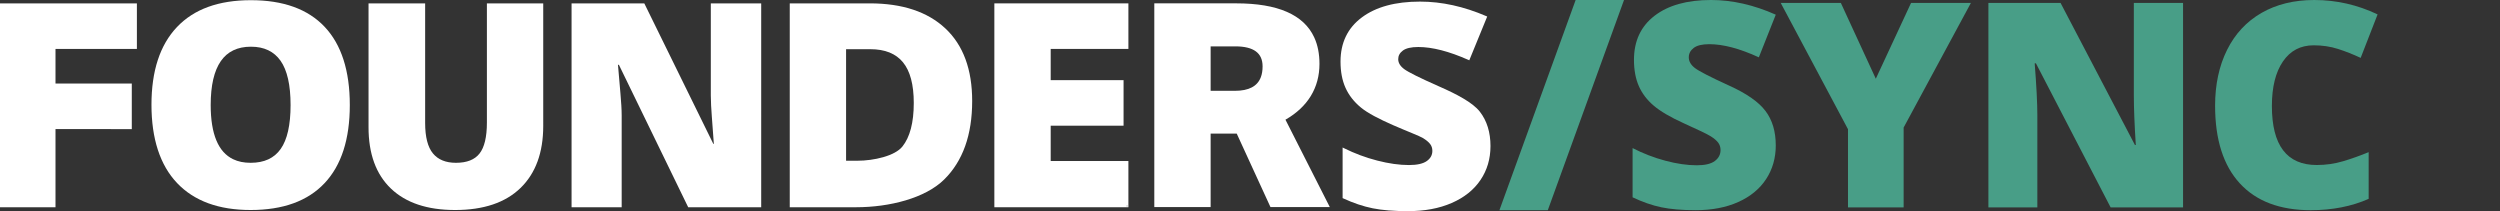
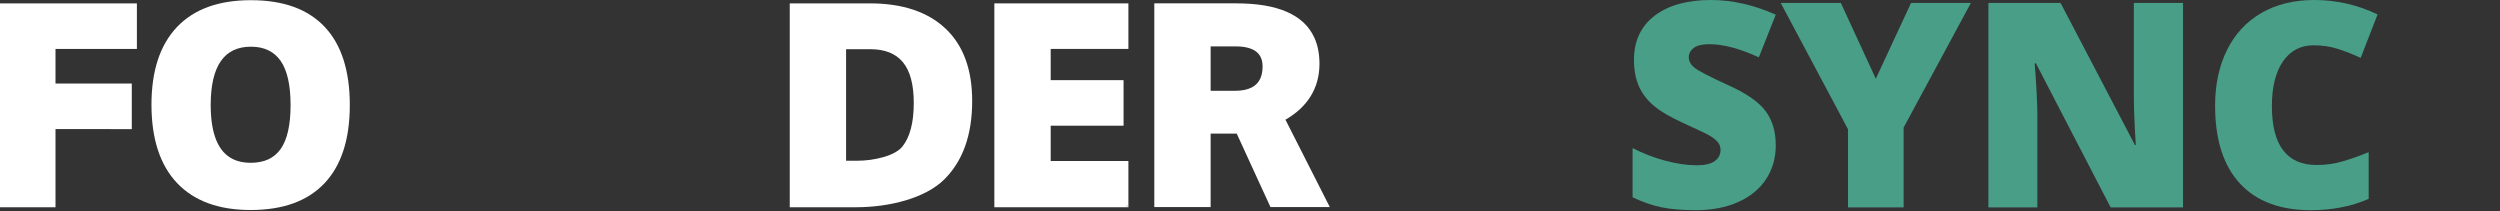
<svg xmlns="http://www.w3.org/2000/svg" id="Layer_1" viewBox="0 0 1993.17 168.34">
  <rect x="0" y="0" width="1993.17" height="168.34" fill="#333333" stroke="none" />
  <defs>
    <style>.cls-1{fill:#489e87;}.cls-2,.cls-3{fill:#fff;}.cls-3{opacity:0;}</style>
  </defs>
  <rect class="cls-2" x="898.27" y="163.87" width=".69" height=".68" />
  <rect class="cls-2" x="898.27" y="163.87" width=".69" height=".68" />
  <polygon class="cls-2" points="44.25 39 44.25 66.62 105.07 66.62 105.07 102.94 44.25 102.89 44.25 165.23 0 165.23 0 2.69 109.14 2.69 109.14 39 44.25 39" />
  <path class="cls-2" d="M258.86,21.42C245.48,7.22,225.81.15,200.05.15s-45.42,7.12-58.98,21.44c-13.57,14.31-20.31,35-20.31,61.93s6.77,48.08,20.42,62.42c13.64,14.35,33.24,21.5,58.65,21.49,25.76,0,45.46-7.1,58.92-21.38,13.46-14.27,20.14-35.09,20.14-62.31s-6.64-48.11-20.03-62.32h0ZM231.67,83.74c0,15.95-2.67,27.62-7.87,34.99-2.6,3.7-5.88,6.45-9.86,8.3-3.98,1.84-8.68,2.77-14.11,2.77s-9.98-.96-13.94-2.85c-5.93-2.85-10.38-7.8-13.38-14.99-3-7.18-4.53-16.59-4.53-28.22,0-15.66,2.73-27.32,8.07-35,2.67-3.85,5.98-6.71,9.97-8.62,3.98-1.92,8.65-2.89,14.03-2.89s9.87.95,13.8,2.82,7.2,4.66,9.84,8.41c5.27,7.49,7.98,19.25,7.98,35.28h0Z" />
-   <path class="cls-2" d="M388.19,2.69v95.05c0,11.54-2.01,19.76-5.87,24.66-1.93,2.46-4.43,4.29-7.55,5.53-3.13,1.24-6.88,1.87-11.26,1.87-4.08,0-7.64-.63-10.68-1.88-3.05-1.24-5.58-3.1-7.65-5.59-4.1-4.94-6.24-13.06-6.23-24.37V2.69h-45.13v98.69c-.01,21.21,5.94,37.6,17.9,49s29.04,17.06,51.13,17.05c22.6,0,40.02-5.82,52.12-17.55,12.1-11.72,18.13-28.28,18.13-49.5V2.69h-44.91Z" />
-   <path class="cls-2" d="M566.71,2.69v73.55c0,9.76,1.39,22.56,2.41,38.46h-.42L513.68,2.69h-57.99v162.54h39.95v-73.33c0-9.35-1.57-22.74-2.95-40.23h.74l55.24,113.56h58.21V2.69h-40.17Z" />
  <path class="cls-2" d="M753.76,22.72c-14.24-13.38-34.41-20.04-60.39-20.03h-63.73v162.54h52.83c13.47,0,27.26-1.83,39.56-5.49s23.11-9.15,30.64-16.54c14.96-14.7,22.42-35.64,22.41-62.66.01-25.11-7.08-44.44-21.32-57.82h0ZM719.41,116.88c-2.92,3.65-8.6,6.52-15.2,8.41-6.59,1.9-14.09,2.86-20.64,2.86h-9.02V39.22h19.26c5.89,0,11,.88,15.34,2.62,4.33,1.75,7.91,4.35,10.76,7.82,5.7,6.94,8.61,17.73,8.61,32.42,0,15.72-3.08,27.31-9.11,34.8h0Z" />
  <path class="cls-2" d="M899.64,39V2.69h-106.87v162.54h106.87v-36.86h-61.96v-28.16h58.1v-36.31h-58.1v-24.9h61.96ZM898.96,164.55h-.69v-.68h.69v.68Z" />
-   <path class="cls-2" d="M1188.31,116.51c0,10.11-2.65,19.13-7.96,26.99-5.31,7.88-12.98,13.99-22.94,18.33-9.97,4.35-21.64,6.51-34.98,6.51-11.11,0-20.44-.75-28.01-2.27-7.58-1.52-15.44-4.17-23.6-7.94l-.4-.18v-40.35l1.03.51c8.52,4.24,17.38,7.55,26.59,9.92,9.2,2.38,17.64,3.56,25.3,3.56,6.59,0,11.34-1.12,14.25-3.23,1.49-1.07,2.57-2.27,3.3-3.61.72-1.34,1.08-2.83,1.08-4.49,0-2.09-.58-3.85-1.74-5.39-1.17-1.55-3.11-3.18-5.84-4.84-.63-.39-1.72-.92-3.15-1.56s-3.22-1.39-5.29-2.25c-2.07-.86-4.44-1.84-7.04-2.92-2.6-1.09-5.43-2.28-8.43-3.59-10.87-4.79-19.97-9.43-25.5-14-5.5-4.53-9.59-9.77-12.25-15.68s-3.98-12.87-3.98-20.88c-.01-15.01,5.67-26.85,17-35.27,11.31-8.43,26.79-12.6,46.38-12.6,17.32,0,34.98,3.88,52.95,11.63l.62.27-14.29,34.9-.67-.3c-15.49-6.88-28.83-10.3-39.98-10.3-5.76,0-9.86.99-12.31,2.84-1.26.94-2.18,1.97-2.79,3.11-.61,1.13-.91,2.36-.91,3.73,0,1.46.38,2.83,1.17,4.15.78,1.32,1.98,2.59,3.61,3.8,1.61,1.2,4.73,2.96,9.29,5.23,4.57,2.27,10.57,5.06,18.04,8.36,7.18,3.13,13.98,6.38,19.7,9.76,5.72,3.37,10.37,6.87,13.25,10.57,5.68,7.3,8.5,16.49,8.5,27.48h0Z" />
  <path class="cls-2" d="M1024.85,95.42c8.92-5.09,15.66-11.45,20.19-18.85,4.62-7.55,6.93-16.18,6.93-25.62,0-8.01-1.38-15.06-4.17-21.11-4.17-9.09-11.52-15.91-21.9-20.42-10.39-4.52-23.83-6.75-40.32-6.75h-65.29v162.44h44.91v-58.61h20.8l26.91,58.61h47.31l-35.37-69.69h0ZM965.2,36.97h19.72c7.38,0,12.83,1.39,16.38,4.03,1.78,1.32,3.09,2.95,3.98,4.93s1.34,4.3,1.34,7c0,3.3-.47,6.15-1.38,8.58-1.38,3.64-3.74,6.32-7.17,8.15-3.43,1.82-7.96,2.75-13.59,2.75h-19.28v-35.44h0Z" />
-   <path class="cls-1" d="M1294.78,0l-60.76,167.57h-38.58L1256.21,0h38.58Z" />
  <path class="cls-1" d="M1415.77,115.84c0,10.11-2.56,19.08-7.69,26.92-5.13,7.84-12.52,13.94-22.19,18.28-9.66,4.35-21,6.52-34,6.52-10.85,0-19.96-.76-27.31-2.29s-15.01-4.18-22.97-7.97v-39.24c8.4,4.31,17.13,7.68,26.2,10.09,9.07,2.42,17.39,3.62,24.97,3.62,6.54,0,11.33-1.13,14.38-3.4,3.05-2.27,4.57-5.18,4.57-8.75,0-2.23-.61-4.18-1.84-5.85-1.23-1.67-3.2-3.36-5.91-5.07-2.71-1.71-9.94-5.2-21.69-10.48-10.63-4.83-18.6-9.51-23.91-14.05-5.31-4.53-9.25-9.74-11.82-15.61-2.56-5.87-3.85-12.82-3.85-20.85,0-15.01,5.46-26.72,16.39-35.12,10.93-8.4,25.94-12.6,45.04-12.6,16.87,0,34.08,3.9,51.62,11.71l-13.49,34c-15.24-6.99-28.39-10.48-39.47-10.48-5.72,0-9.89,1-12.49,3.01-2.6,2.01-3.9,4.5-3.9,7.47,0,3.2,1.65,6.06,4.96,8.58,3.31,2.53,12.28,7.14,26.92,13.83,14.05,6.32,23.8,13.1,29.27,20.35s8.19,16.37,8.19,27.37Z" />
  <path class="cls-1" d="M1495.52,62.77l28.1-60.43h47.72l-53.63,99.34v63.66h-44.37v-62.32l-53.63-100.67h47.94l27.87,60.43Z" />
  <path class="cls-1" d="M1740.48,165.34h-57.75l-59.54-114.83h-1c1.41,18.06,2.12,31.85,2.12,41.36v73.47h-39.02V2.34h57.53l59.31,113.27h.67c-1.04-16.42-1.56-29.62-1.56-39.58V2.34h39.24v163Z" />
  <path class="cls-1" d="M1844.64,36.12c-10.48,0-18.66,4.29-24.53,12.88-5.87,8.58-8.81,20.42-8.81,35.51,0,31.37,11.93,47.05,35.79,47.05,7.21,0,14.2-1,20.96-3.01,6.76-2.01,13.56-4.42,20.4-7.25v37.24c-13.6,6.02-28.99,9.03-46.16,9.03-24.6,0-43.46-7.13-56.58-21.41-13.12-14.27-19.68-34.9-19.68-61.88,0-16.87,3.18-31.7,9.53-44.48,6.35-12.78,15.5-22.61,27.43-29.49,11.93-6.87,25.96-10.31,42.09-10.31,17.62,0,34.45,3.83,50.5,11.48l-13.49,34.67c-6.02-2.82-12.04-5.2-18.06-7.13-6.02-1.93-12.49-2.9-19.4-2.9Z" />
  <rect class="cls-3" x="1970.56" width="22.61" height="22.61" />
</svg>